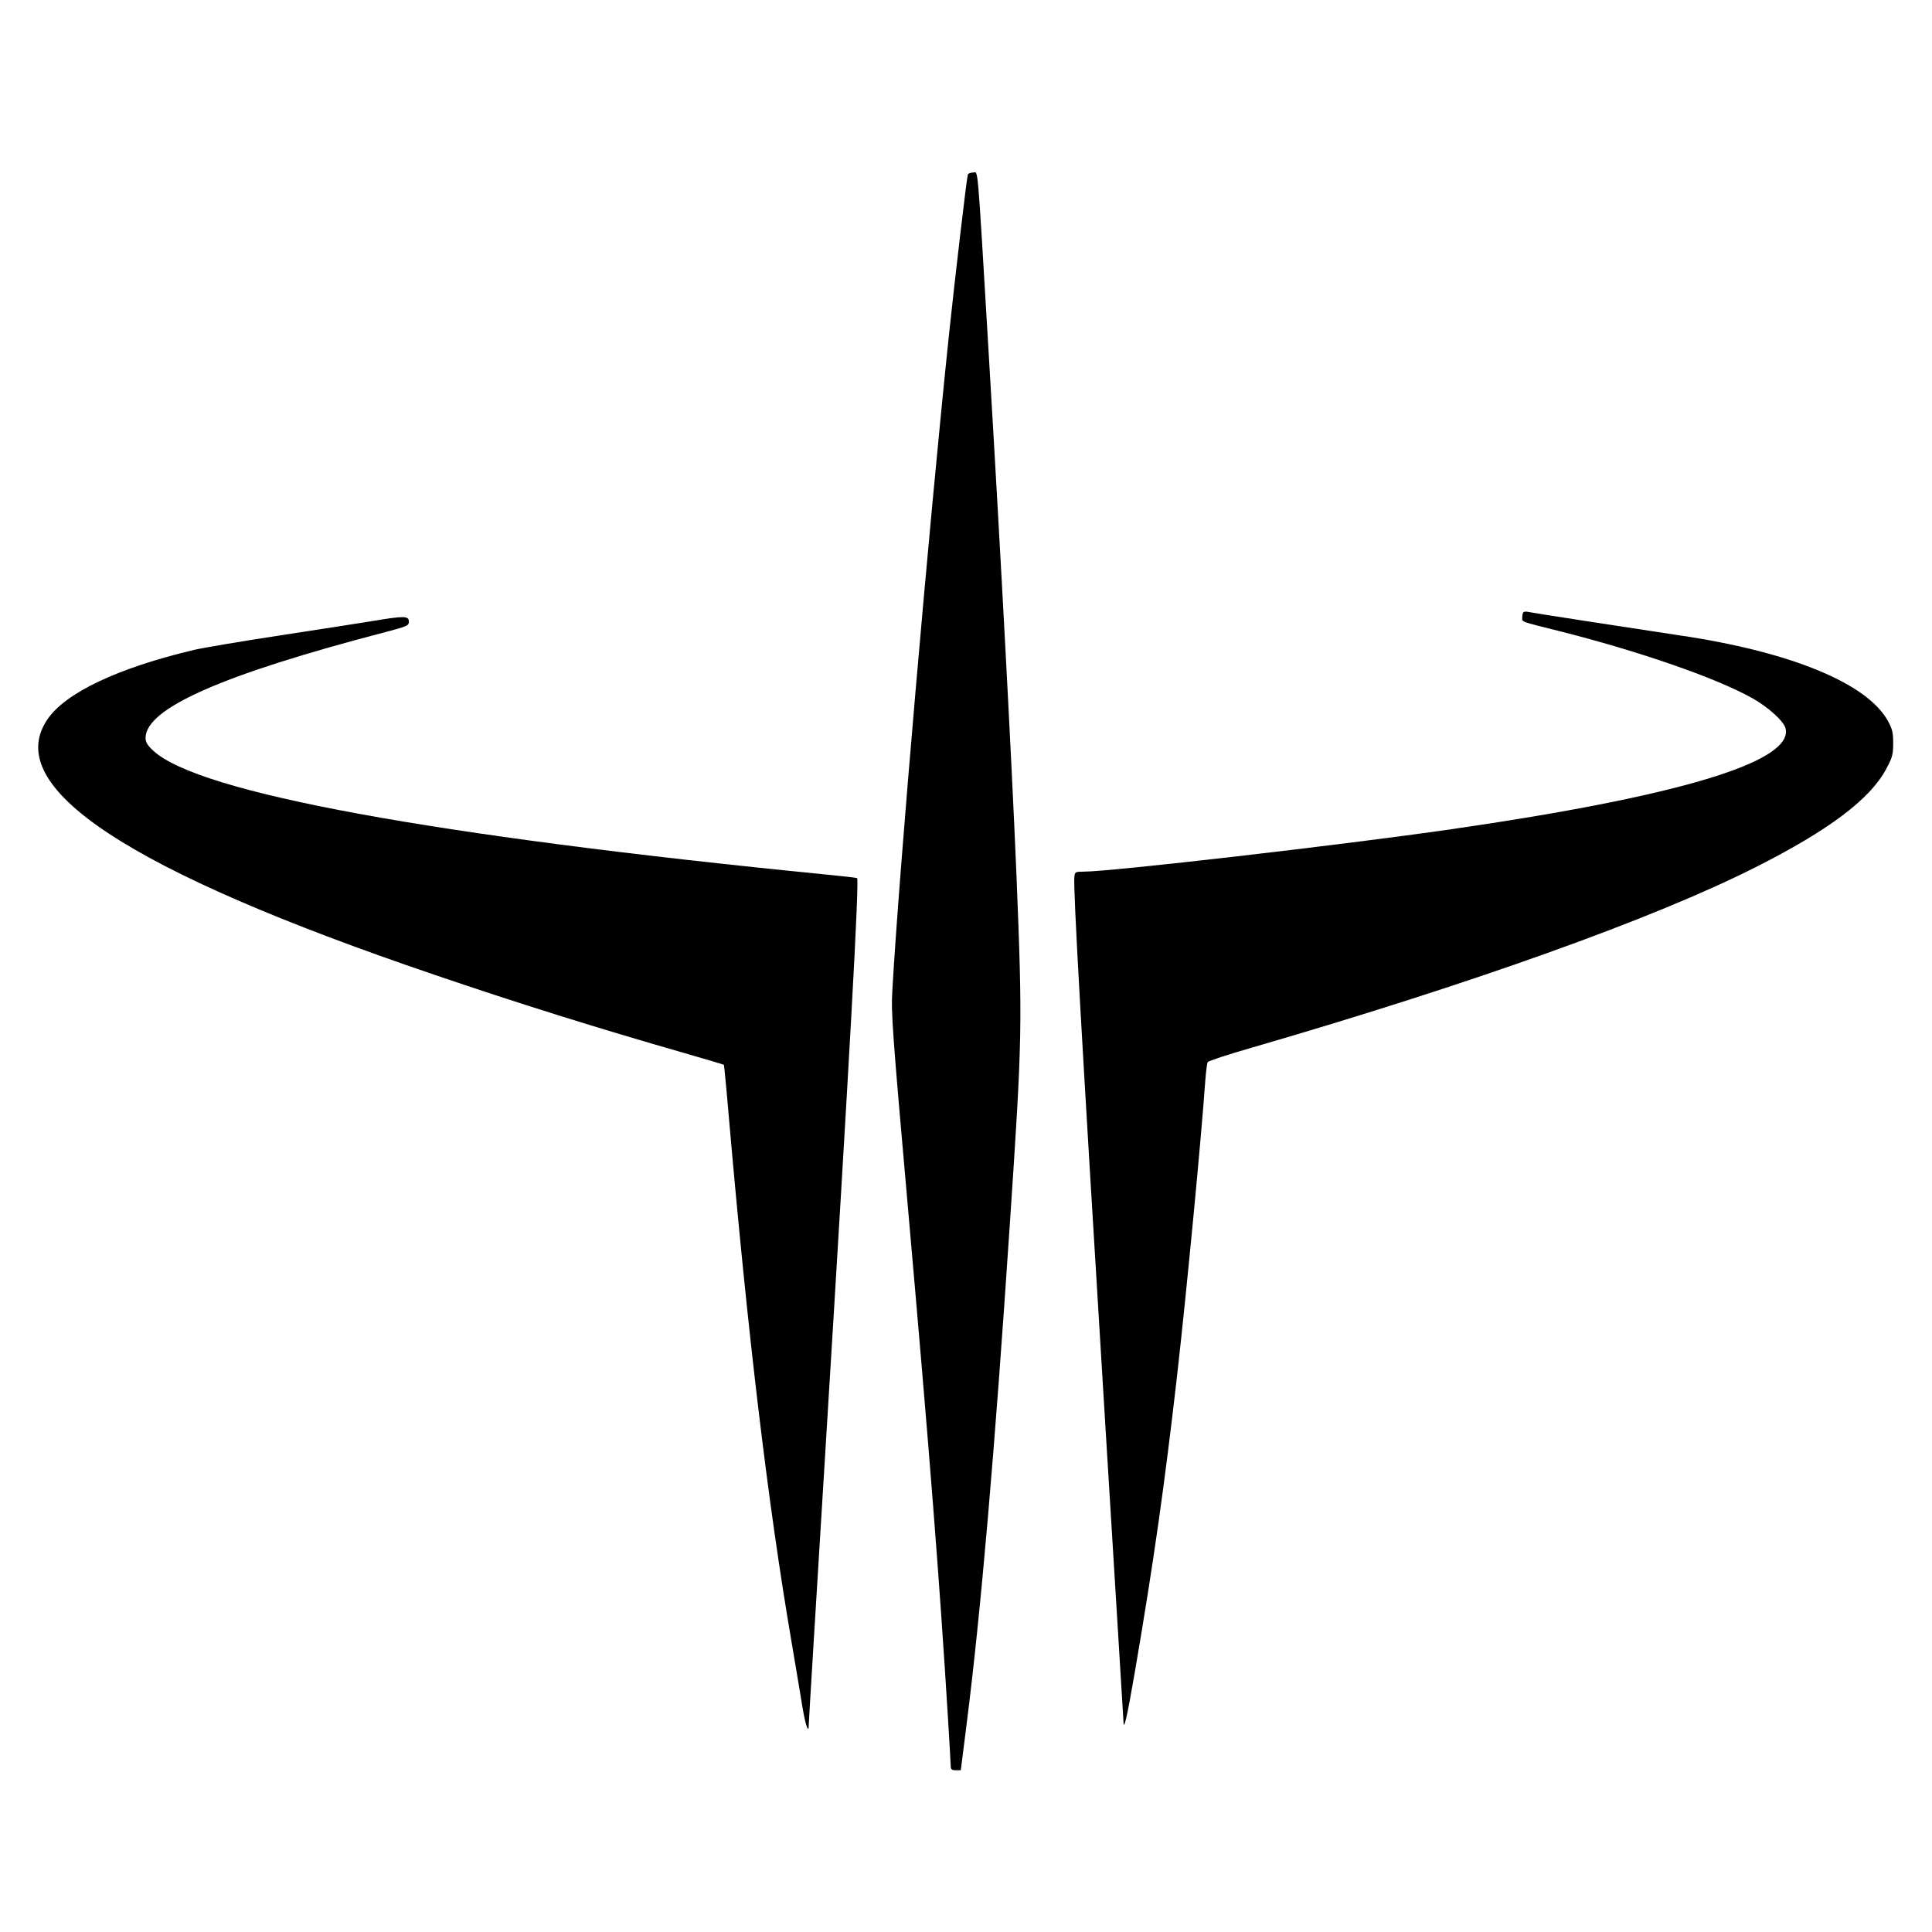
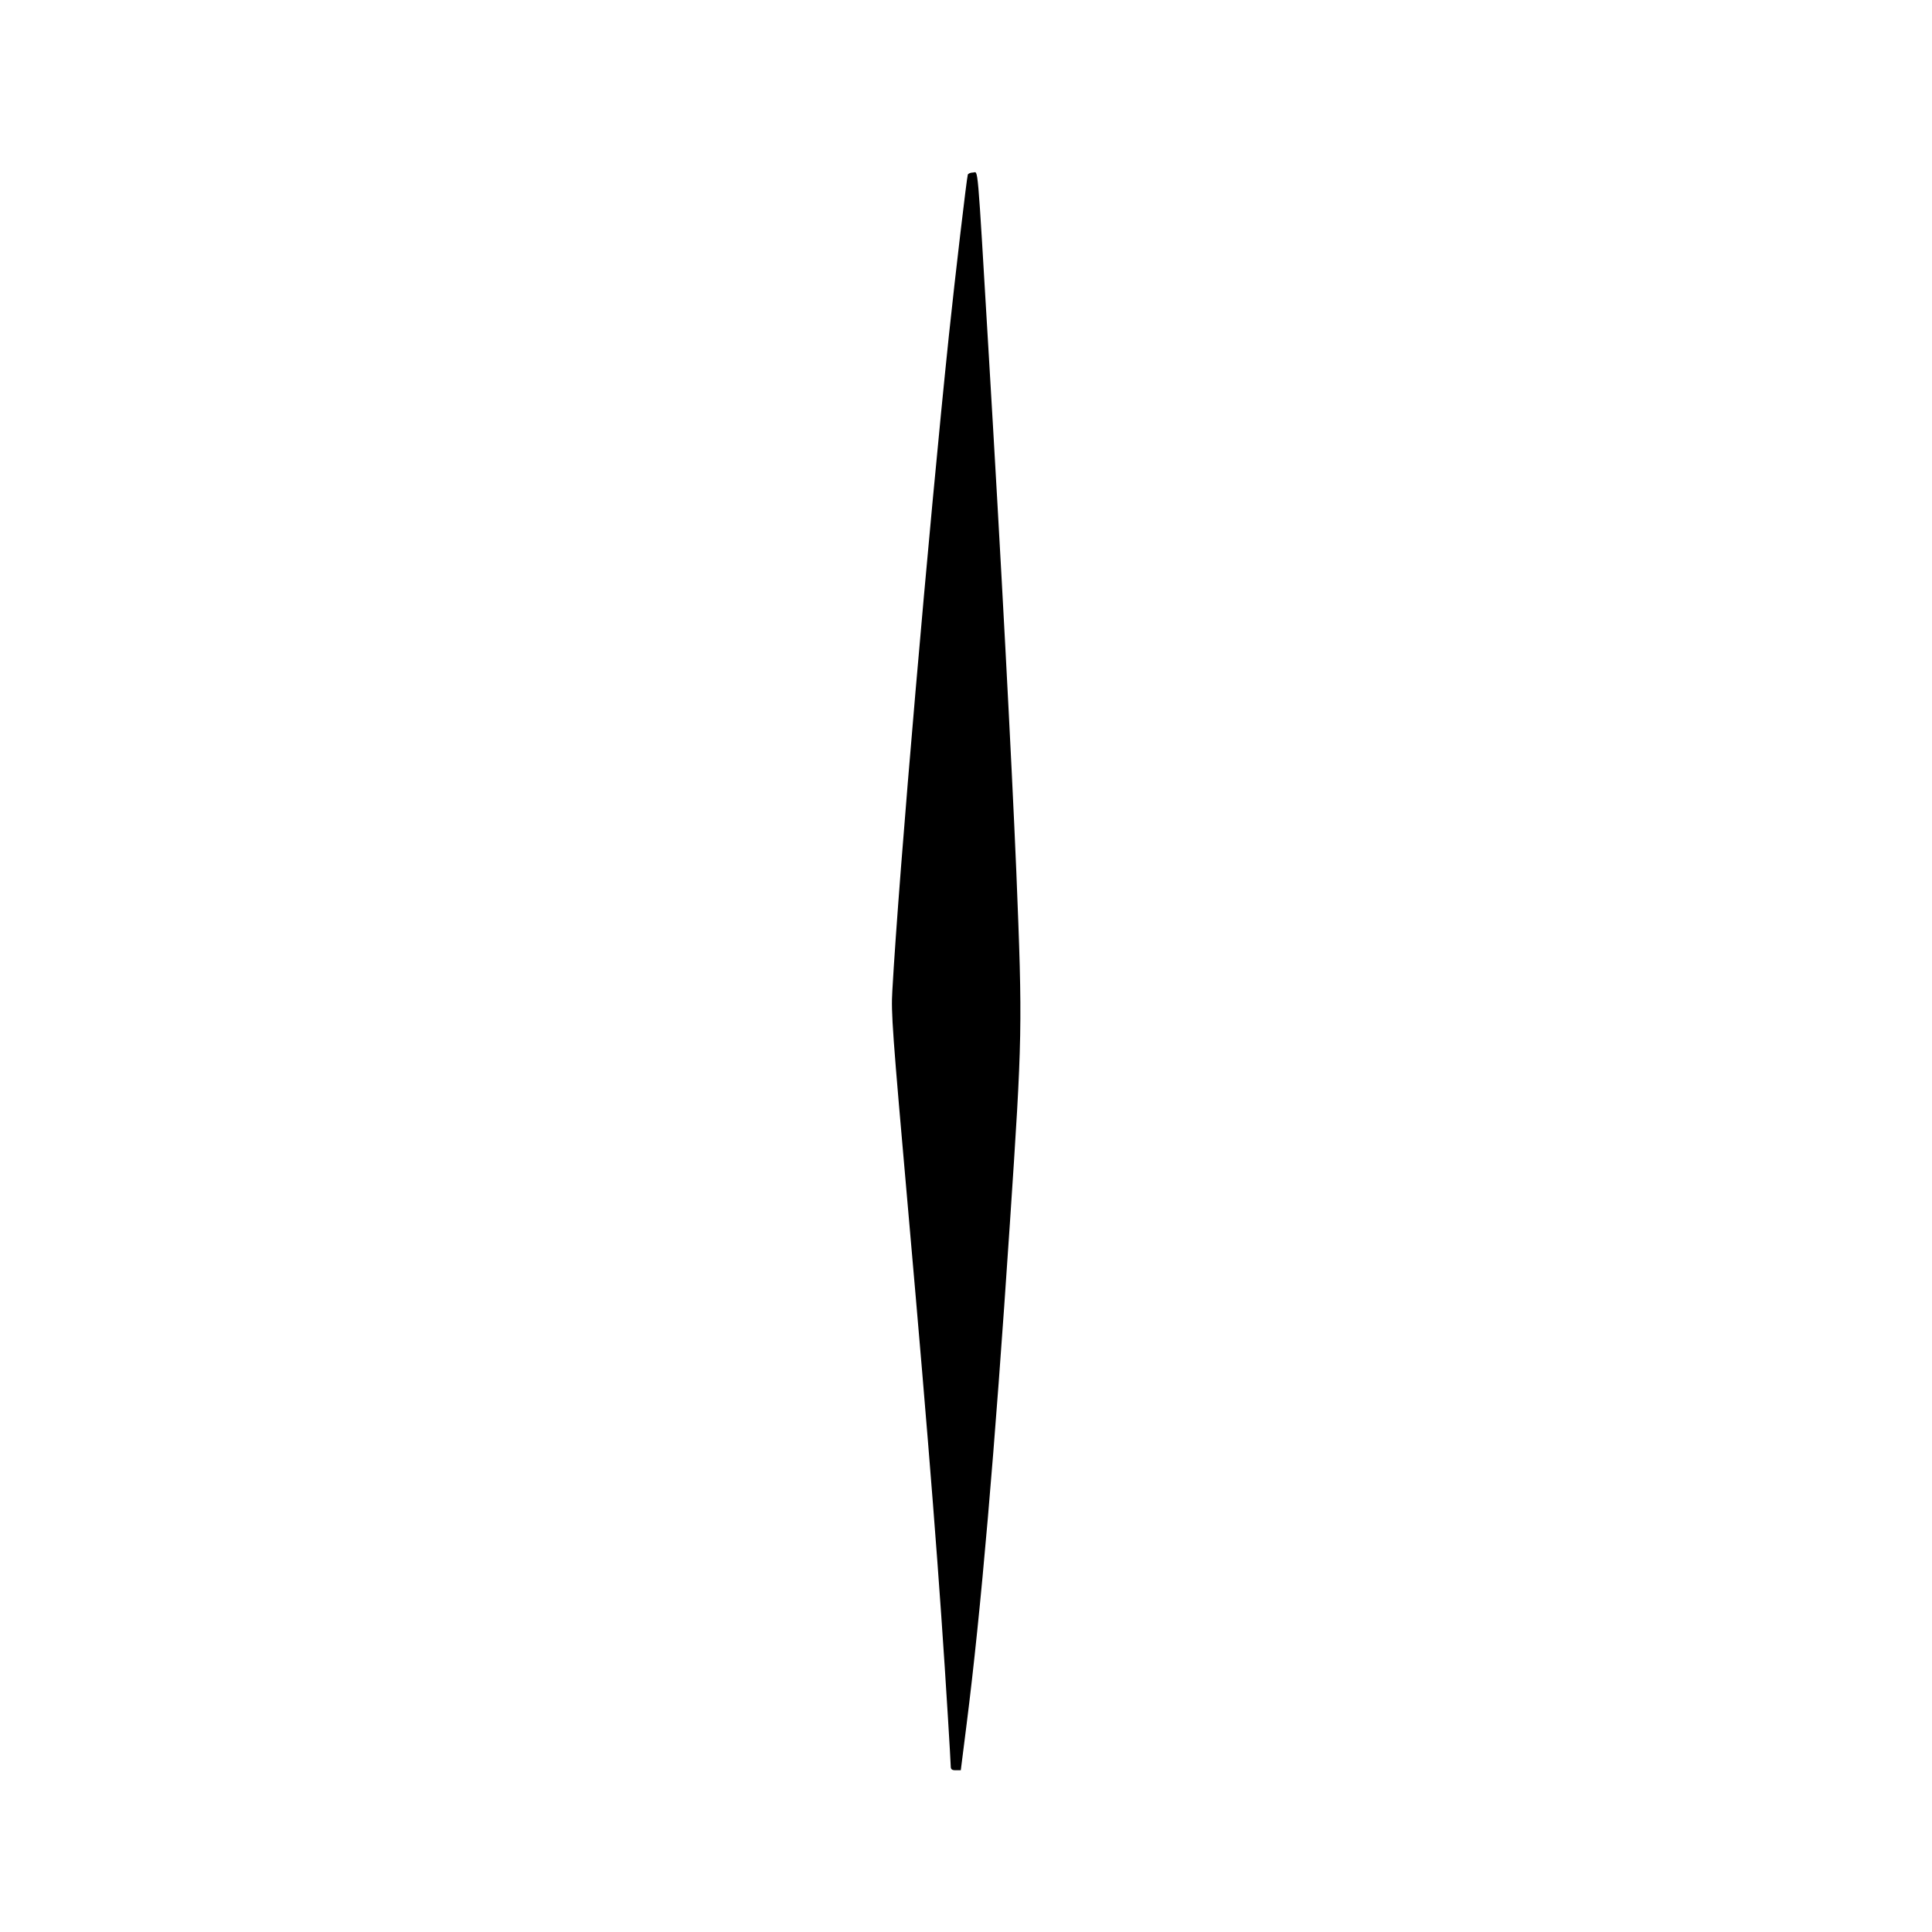
<svg xmlns="http://www.w3.org/2000/svg" version="1.0" width="1075pt" height="1075pt" viewBox="0 0 1075 1075" preserveAspectRatio="xMidYMid meet">
  <g transform="translate(0,1075) scale(0.1,-0.1)" fill="#000000" stroke="none">
    <path d="M5385 9778 c-6 -19 -70 -561 -105 -893 -112 -1070 -279 -3002 -315 -3650 -7 -120 -1 -211 90 -1240 116 -1315 173 -2040 220 -2810 8 -132 15 -250 15 -262 0 -18 6 -23 28 -23 l28 0 32 253 c80 630 156 1511 241 2787 70 1048 71 1092 36 1960 -27 640 -85 1734 -155 2905 -64 1074 -56 985 -86 985 -14 0 -27 -6 -29 -12z" />
-     <path d="M8476 7343 c-3 -3 -6 -17 -6 -29 0 -26 -12 -21 200 -74 442 -111 874 -260 1077 -373 89 -49 179 -130 188 -170 46 -185 -593 -378 -1860 -561 -601 -87 -1892 -236 -2046 -236 -45 0 -48 -2 -51 -27 -7 -67 36 -830 172 -3049 55 -891 100 -1634 101 -1650 1 -62 19 14 64 276 104 608 164 1030 235 1650 54 478 134 1317 156 1632 4 53 10 102 14 108 4 7 114 43 243 80 1223 355 2239 718 2806 1005 408 206 638 379 727 548 34 63 38 80 38 142 0 59 -5 79 -29 123 -115 210 -542 386 -1162 477 -287 43 -810 124 -839 130 -12 3 -24 2 -28 -2z" />
-     <path d="M2070 7294 c-80 -13 -311 -49 -515 -80 -203 -31 -417 -67 -475 -80 -425 -101 -717 -239 -817 -388 -254 -377 448 -840 2152 -1419 457 -156 910 -298 1395 -437 118 -34 216 -63 218 -65 1 -1 14 -130 27 -286 106 -1217 217 -2152 350 -2929 25 -146 52 -310 61 -365 17 -98 34 -146 34 -92 0 15 43 719 95 1564 133 2158 187 3135 174 3147 -2 2 -80 11 -174 20 -2200 218 -3488 455 -3741 688 -34 31 -44 48 -44 72 0 164 425 352 1335 589 121 32 130 36 130 58 0 33 -26 33 -205 3z" />
  </g>
</svg>